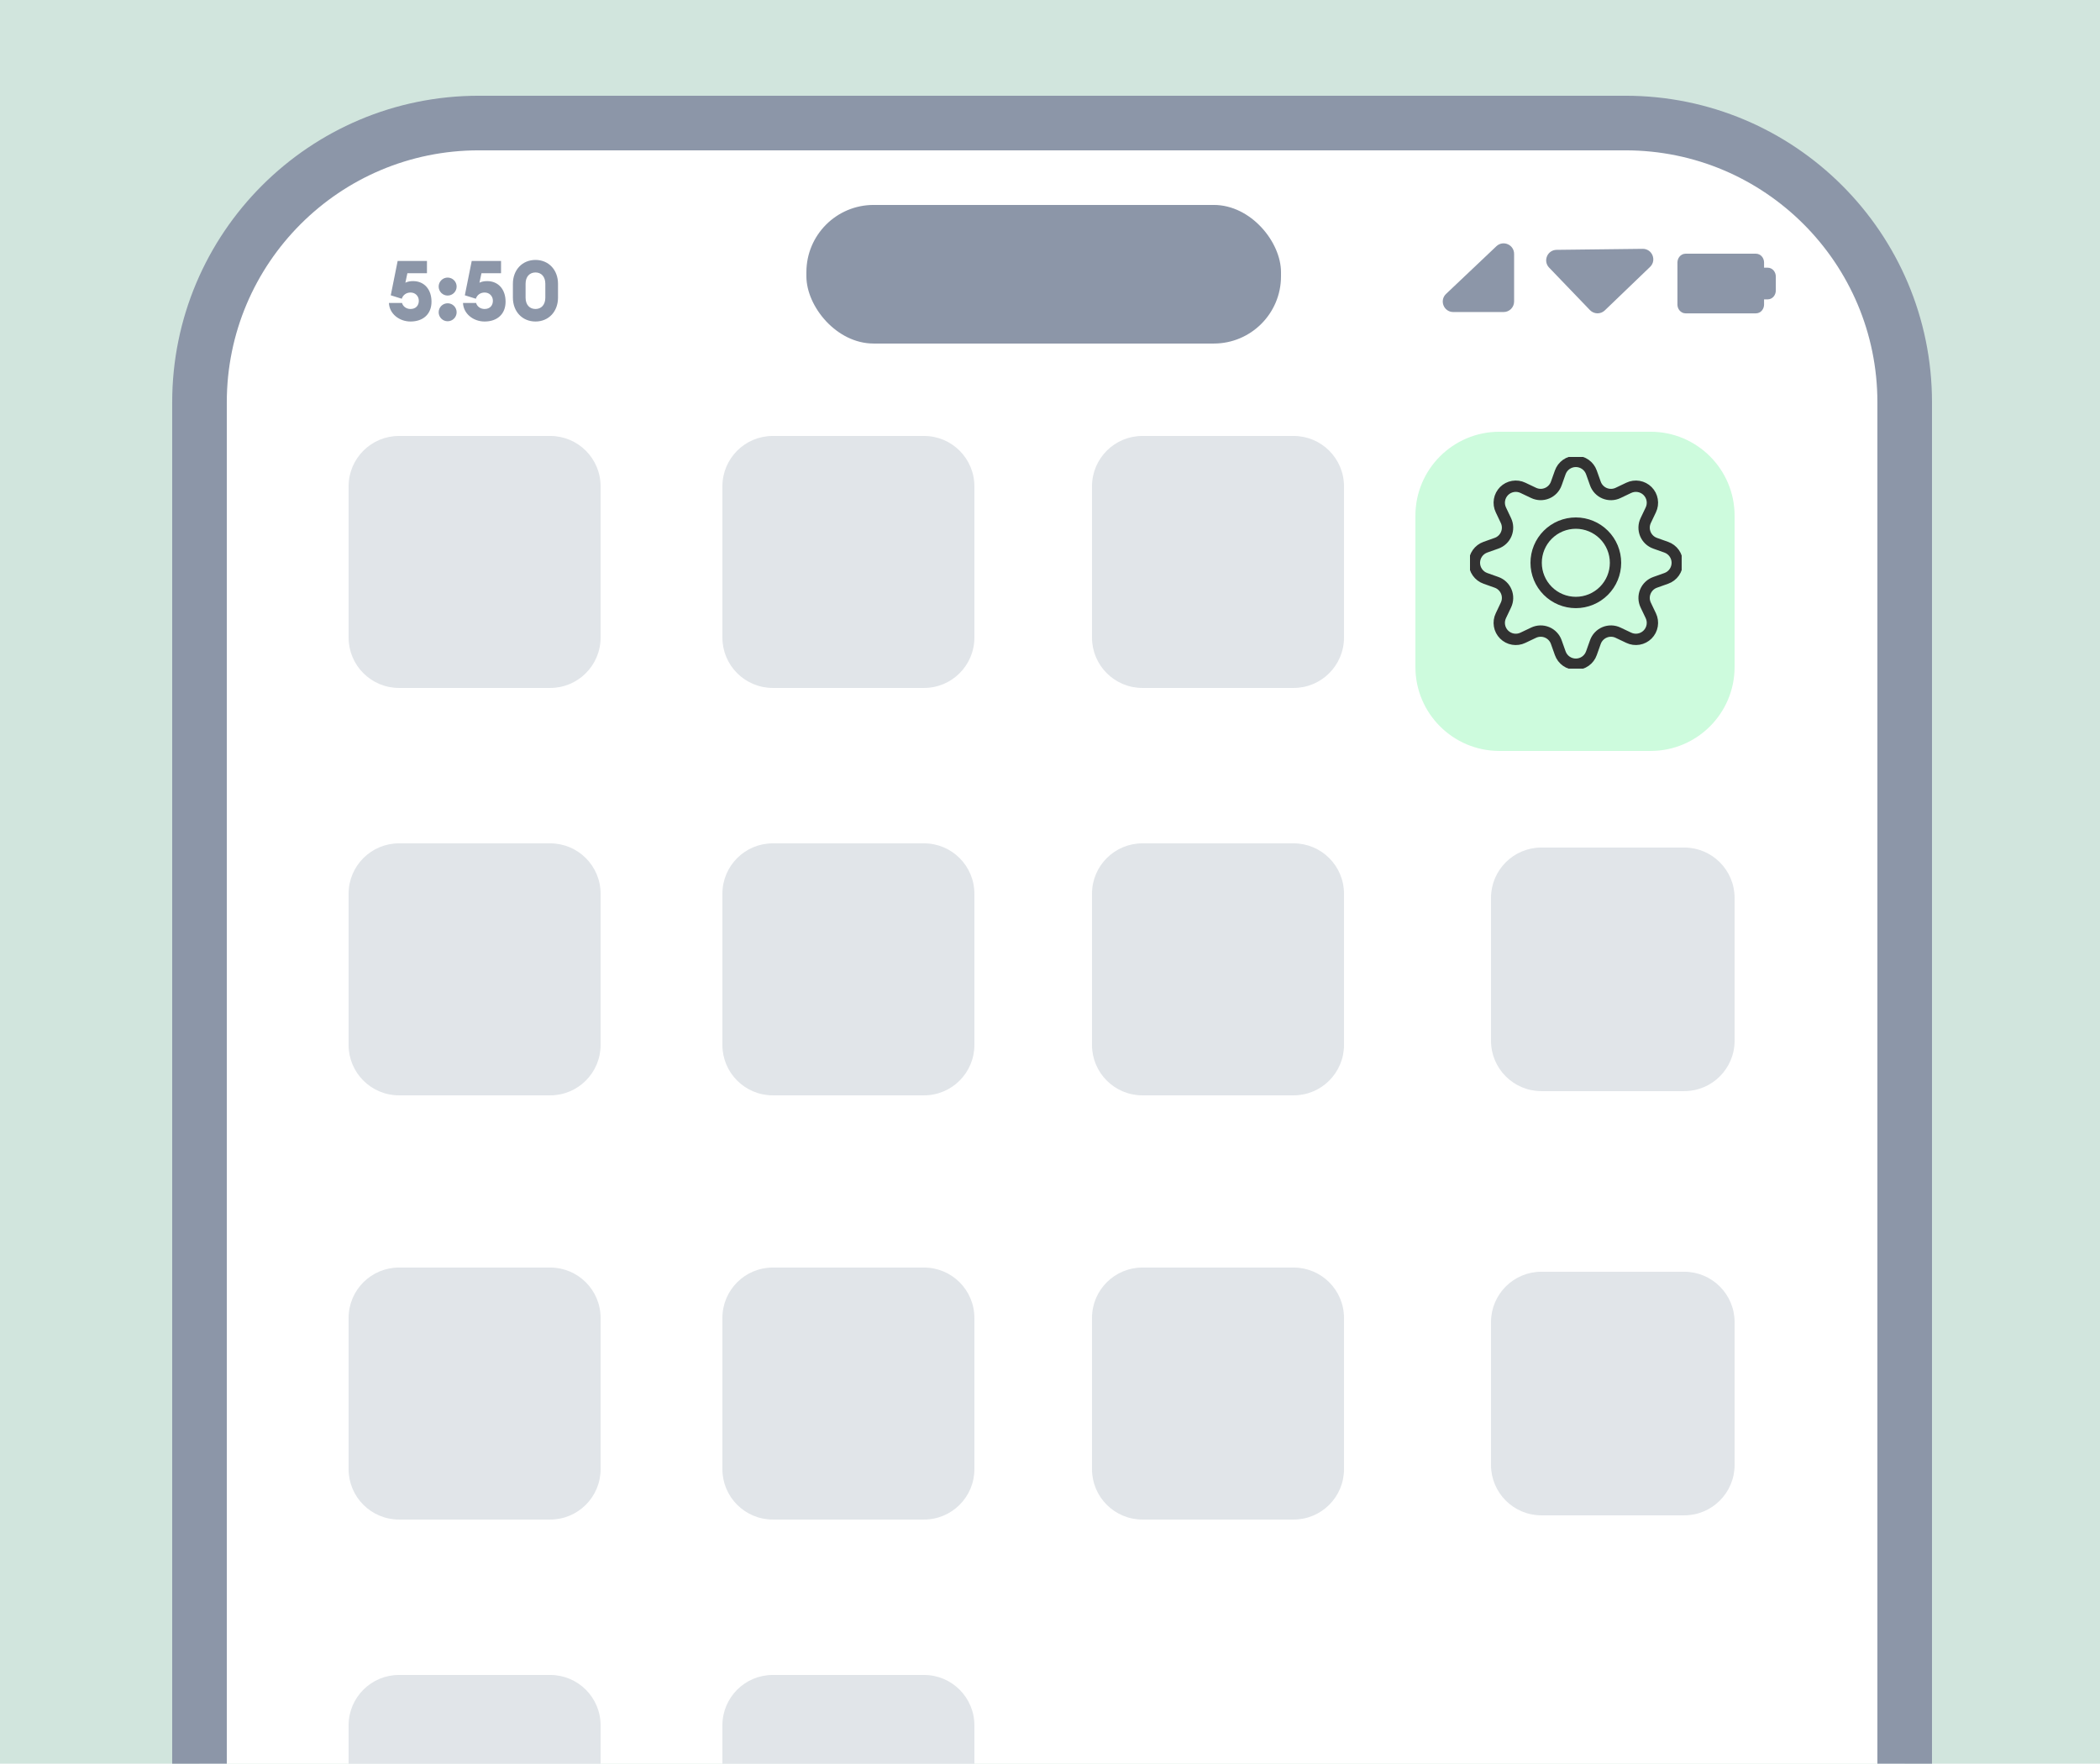
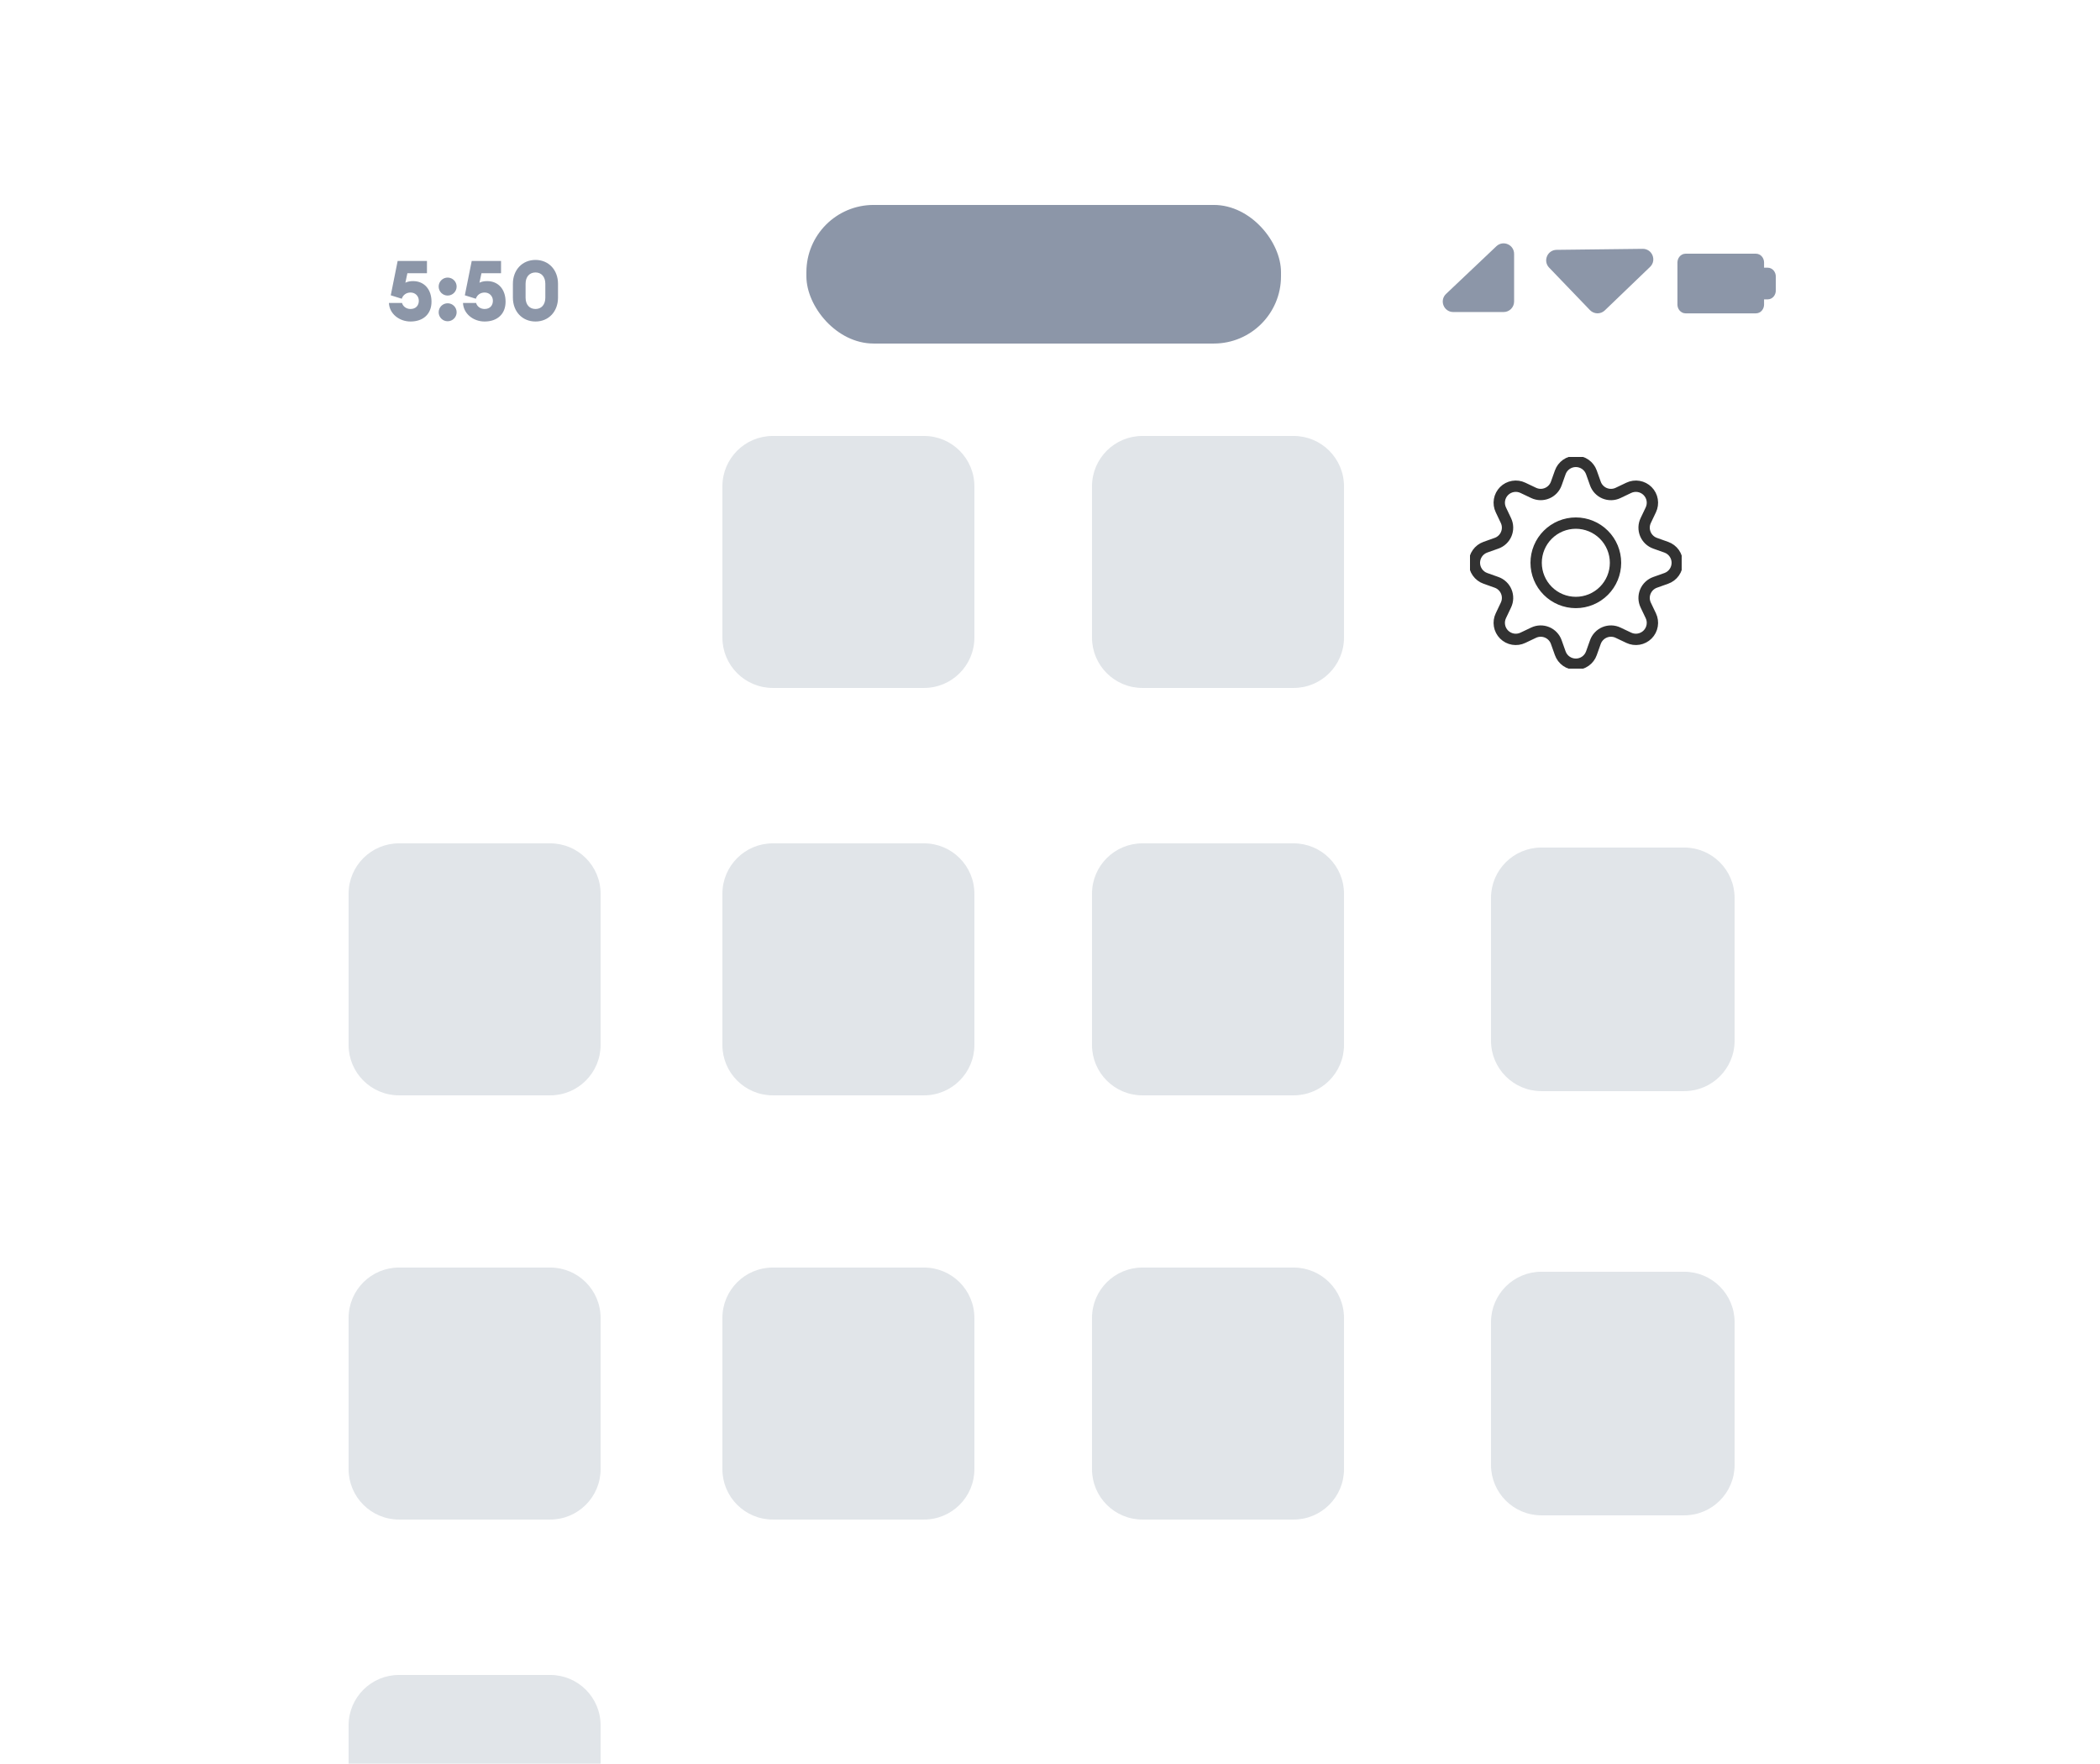
<svg xmlns="http://www.w3.org/2000/svg" width="256" height="215" viewBox="0 0 256 215" fill="none">
  <g clip-path="url(#clip0_7168_1908)">
-     <rect width="256" height="215" fill="#D1E5DD" />
    <path d="M198.144 14.999C216.948 14.999 232.191 30.243 232.191 49.047V423.831C232.191 442.635 216.948 457.879 198.144 457.879H58.367C39.563 457.879 24.319 442.635 24.319 423.831V49.047C24.32 30.243 39.563 14.999 58.367 14.999H198.144Z" fill="white" />
-     <path d="M198.144 14.999C216.948 14.999 232.191 30.243 232.191 49.047V423.831C232.191 442.635 216.948 457.879 198.144 457.879H58.367C39.563 457.879 24.319 442.635 24.319 423.831V49.047C24.32 30.243 39.563 14.999 58.367 14.999H198.144Z" stroke="#8C96A8" stroke-width="6.656" />
    <rect x="98.304" y="24.983" width="57.856" height="16.896" rx="8.192" fill="#8C96A8" />
    <path d="M50.042 39.193C48.701 39.193 47.472 38.281 47.411 36.93H49.008C49.121 37.36 49.541 37.667 50.042 37.667C50.708 37.667 51.056 37.227 51.056 36.663C51.056 36.09 50.626 35.66 50.053 35.66C49.51 35.66 49.121 35.977 48.977 36.418L47.636 35.998L48.476 31.81H52.049V33.305H49.663L49.418 34.462C49.663 34.339 49.981 34.267 50.35 34.267C51.742 34.267 52.602 35.301 52.602 36.776C52.602 38.281 51.599 39.193 50.042 39.193ZM54.57 36.029C53.966 36.029 53.475 35.537 53.475 34.933C53.475 34.329 53.966 33.837 54.57 33.837C55.174 33.837 55.666 34.329 55.666 34.933C55.666 35.537 55.174 36.029 54.57 36.029ZM54.57 39.162C53.966 39.162 53.475 38.67 53.475 38.066C53.475 37.462 53.966 36.971 54.57 36.971C55.174 36.971 55.666 37.462 55.666 38.066C55.666 38.67 55.174 39.162 54.57 39.162ZM59.072 39.193C57.731 39.193 56.502 38.281 56.441 36.93H58.038C58.151 37.36 58.571 37.667 59.072 37.667C59.738 37.667 60.086 37.227 60.086 36.663C60.086 36.09 59.656 35.66 59.083 35.66C58.54 35.66 58.151 35.977 58.007 36.418L56.666 35.998L57.506 31.81H61.079V33.305H58.694L58.448 34.462C58.694 34.339 59.011 34.267 59.38 34.267C60.772 34.267 61.632 35.301 61.632 36.776C61.632 38.281 60.629 39.193 59.072 39.193ZM65.28 39.193C63.651 39.193 62.525 37.964 62.525 36.285V34.595C62.525 32.916 63.651 31.687 65.28 31.687C66.897 31.687 68.024 32.916 68.024 34.595V36.285C68.024 37.964 66.897 39.193 65.28 39.193ZM65.28 37.667C65.986 37.667 66.478 37.155 66.478 36.285V34.595C66.478 33.725 65.986 33.213 65.28 33.213C64.563 33.213 64.071 33.725 64.071 34.595V36.285C64.071 37.155 64.563 37.667 65.28 37.667Z" fill="#8C96A8" />
    <path d="M214.06 37.687L205.476 37.687C205.349 37.687 205.228 37.627 205.139 37.52C205.049 37.414 204.999 37.27 204.999 37.119L204.999 32.008C204.999 31.858 205.049 31.713 205.139 31.607C205.228 31.5 205.349 31.44 205.476 31.44L214.06 31.44C214.186 31.44 214.307 31.5 214.397 31.607C214.486 31.713 214.536 31.858 214.536 32.008L214.536 33.144L215.49 33.144C215.617 33.144 215.738 33.204 215.827 33.31C215.917 33.417 215.967 33.561 215.967 33.712L215.967 35.415C215.967 35.566 215.917 35.71 215.827 35.817C215.738 35.923 215.617 35.983 215.49 35.983L214.536 35.983L214.536 37.119C214.536 37.27 214.486 37.414 214.397 37.52C214.307 37.627 214.186 37.687 214.06 37.687Z" fill="#8C96A8" stroke="#8C96A8" stroke-width="1.024" stroke-linecap="round" stroke-linejoin="round" />
    <rect x="210.813" y="37.187" width="5.645" height="5.246" transform="rotate(-180 210.813 37.187)" fill="#8C96A8" />
    <path d="M194.008 37.627L189.03 32.447C188.408 31.8 188.859 30.724 189.756 30.713L200.252 30.59C201.18 30.579 201.643 31.709 200.974 32.352L195.456 37.655C195.048 38.047 194.4 38.034 194.008 37.627Z" fill="#8C96A8" stroke="#8C96A8" stroke-width="0.512" />
    <path d="M183.296 37.783H177.162C176.236 37.783 175.785 36.653 176.457 36.016L182.592 30.205C183.244 29.586 184.32 30.049 184.32 30.948V36.759C184.32 37.325 183.861 37.783 183.296 37.783Z" fill="#8C96A8" stroke="#8C96A8" stroke-width="0.512" />
    <g filter="url(#filter0_d_7168_1908)">
-       <path d="M172.544 59.288C172.544 53.633 177.129 49.048 182.784 49.048H201.216C206.871 49.048 211.456 53.633 211.456 59.288V77.72C211.456 83.375 206.871 87.96 201.216 87.96H182.784C177.129 87.96 172.544 83.375 172.544 77.72V59.288Z" fill="#CDFBDD" />
-     </g>
+       </g>
    <path d="M181.76 109.463C181.76 106.07 184.511 103.319 187.904 103.319H205.312C208.705 103.319 211.456 106.07 211.456 109.463V126.871C211.456 130.265 208.705 133.015 205.312 133.015H187.904C184.511 133.015 181.76 130.265 181.76 126.871V109.463Z" fill="#E1E5E9" />
    <path d="M181.76 161.175C181.76 157.782 184.511 155.031 187.904 155.031H205.312C208.705 155.031 211.456 157.782 211.456 161.175V178.583C211.456 181.976 208.705 184.727 205.312 184.727H187.904C184.511 184.727 181.76 181.976 181.76 178.583V161.175Z" fill="#E1E5E9" />
-     <path d="M42.496 59.288C42.496 55.894 45.247 53.144 48.64 53.144H67.072C70.465 53.144 73.216 55.894 73.216 59.288V77.719C73.216 81.113 70.465 83.864 67.072 83.864H48.64C45.247 83.864 42.496 81.113 42.496 77.72V59.288Z" fill="#E1E5E9" />
    <path d="M42.496 108.952C42.496 105.558 45.247 102.808 48.64 102.808H67.072C70.465 102.808 73.216 105.558 73.216 108.952V127.384C73.216 130.777 70.465 133.528 67.072 133.528H48.64C45.247 133.528 42.496 130.777 42.496 127.384V108.952Z" fill="#E1E5E9" />
    <path d="M42.496 160.664C42.496 157.27 45.247 154.52 48.64 154.52H67.072C70.465 154.52 73.216 157.27 73.216 160.664V179.096C73.216 182.489 70.465 185.24 67.072 185.24H48.64C45.247 185.24 42.496 182.489 42.496 179.096V160.664Z" fill="#E1E5E9" />
    <path d="M42.496 210.328C42.496 206.934 45.247 204.184 48.64 204.184H67.072C70.465 204.184 73.216 206.934 73.216 210.328V228.76C73.216 232.153 70.465 234.904 67.072 234.904H48.64C45.247 234.904 42.496 232.153 42.496 228.76V210.328Z" fill="#E1E5E9" />
    <path d="M88.064 59.288C88.064 55.894 90.814 53.144 94.207 53.144H112.639C116.033 53.144 118.783 55.894 118.783 59.288V77.719C118.783 81.113 116.033 83.864 112.639 83.864H94.207C90.814 83.864 88.064 81.113 88.064 77.72V59.288Z" fill="#E1E5E9" />
    <path d="M88.064 108.952C88.064 105.558 90.814 102.808 94.207 102.808H112.639C116.033 102.808 118.783 105.558 118.783 108.952V127.384C118.783 130.777 116.033 133.528 112.639 133.528H94.207C90.814 133.528 88.064 130.777 88.064 127.384V108.952Z" fill="#E1E5E9" />
    <path d="M88.064 160.664C88.064 157.27 90.814 154.52 94.207 154.52H112.639C116.033 154.52 118.783 157.27 118.783 160.664V179.096C118.783 182.489 116.033 185.24 112.639 185.24H94.207C90.814 185.24 88.064 182.489 88.064 179.096V160.664Z" fill="#E1E5E9" />
-     <path d="M88.064 210.328C88.064 206.934 90.814 204.184 94.207 204.184H112.639C116.033 204.184 118.783 206.934 118.783 210.328V228.76C118.783 232.153 116.033 234.904 112.639 234.904H94.207C90.814 234.904 88.064 232.153 88.064 228.76V210.328Z" fill="#E1E5E9" />
    <path d="M133.12 59.288C133.12 55.894 135.871 53.144 139.264 53.144H157.696C161.089 53.144 163.84 55.894 163.84 59.288V77.719C163.84 81.113 161.089 83.864 157.696 83.864H139.264C135.871 83.864 133.12 81.113 133.12 77.72V59.288Z" fill="#E1E5E9" />
    <path d="M133.12 108.952C133.12 105.558 135.871 102.808 139.264 102.808H157.696C161.089 102.808 163.84 105.558 163.84 108.952V127.384C163.84 130.777 161.089 133.528 157.696 133.528H139.264C135.871 133.528 133.12 130.777 133.12 127.384V108.952Z" fill="#E1E5E9" />
    <path d="M133.12 160.664C133.12 157.27 135.871 154.52 139.264 154.52H157.696C161.089 154.52 163.84 157.27 163.84 160.664V179.096C163.84 182.489 161.089 185.24 157.696 185.24H139.264C135.871 185.24 133.12 182.489 133.12 179.096V160.664Z" fill="#E1E5E9" />
    <g clip-path="url(#clip1_7168_1908)">
      <path d="M200.62 63.46C200.499 63.715 200.432 63.992 200.425 64.274C200.418 64.556 200.47 64.836 200.578 65.097C200.686 65.358 200.847 65.593 201.052 65.787C201.256 65.981 201.499 66.13 201.765 66.225L203.125 66.708C203.518 66.848 203.857 67.105 204.098 67.445C204.338 67.786 204.467 68.192 204.467 68.608C204.467 69.025 204.338 69.431 204.098 69.771C203.857 70.112 203.518 70.369 203.125 70.508L201.765 70.992C201.499 71.086 201.256 71.236 201.052 71.43C200.847 71.624 200.686 71.859 200.578 72.12C200.47 72.38 200.418 72.66 200.425 72.942C200.432 73.224 200.499 73.502 200.62 73.756L201.241 75.058C201.421 75.435 201.48 75.857 201.409 76.268C201.339 76.679 201.142 77.058 200.848 77.353C200.553 77.648 200.174 77.844 199.763 77.914C199.352 77.985 198.93 77.926 198.553 77.746L197.249 77.127C196.994 77.006 196.717 76.94 196.435 76.932C196.153 76.925 195.873 76.977 195.612 77.085C195.352 77.193 195.117 77.355 194.923 77.559C194.728 77.763 194.579 78.007 194.485 78.272L194.001 79.632C193.861 80.025 193.604 80.364 193.264 80.604C192.924 80.844 192.518 80.972 192.102 80.972C191.685 80.972 191.279 80.844 190.939 80.604C190.599 80.364 190.342 80.025 190.202 79.632L189.718 78.272C189.624 78.006 189.475 77.763 189.28 77.559C189.086 77.354 188.851 77.193 188.59 77.085C188.33 76.977 188.049 76.925 187.767 76.932C187.485 76.94 187.208 77.006 186.953 77.127L185.651 77.746C185.275 77.927 184.852 77.986 184.441 77.916C184.029 77.846 183.65 77.649 183.355 77.354C183.06 77.059 182.864 76.68 182.794 76.269C182.723 75.858 182.783 75.435 182.963 75.058L183.582 73.754C183.703 73.499 183.77 73.222 183.777 72.94C183.784 72.658 183.732 72.378 183.624 72.118C183.516 71.857 183.355 71.622 183.15 71.428C182.946 71.233 182.703 71.084 182.437 70.99L181.077 70.506C180.685 70.367 180.345 70.109 180.105 69.769C179.864 69.429 179.735 69.023 179.735 68.606C179.735 68.19 179.864 67.783 180.105 67.443C180.345 67.103 180.685 66.846 181.077 66.706L182.437 66.222C182.703 66.128 182.945 65.979 183.15 65.785C183.354 65.591 183.515 65.356 183.623 65.096C183.731 64.835 183.783 64.555 183.776 64.274C183.769 63.992 183.703 63.715 183.582 63.46L182.963 62.156C182.783 61.78 182.723 61.357 182.794 60.946C182.864 60.535 183.06 60.155 183.355 59.86C183.65 59.565 184.029 59.369 184.441 59.299C184.852 59.228 185.275 59.288 185.651 59.468L186.955 60.087C187.21 60.208 187.487 60.274 187.768 60.282C188.05 60.289 188.33 60.237 188.59 60.129C188.851 60.022 189.086 59.86 189.28 59.656C189.474 59.452 189.624 59.21 189.718 58.944L190.202 57.584C190.342 57.192 190.599 56.853 190.939 56.613C191.279 56.373 191.685 56.244 192.102 56.244C192.518 56.244 192.924 56.373 193.264 56.613C193.604 56.853 193.861 57.192 194.001 57.584L194.485 58.944C194.579 59.21 194.728 59.453 194.923 59.658C195.117 59.862 195.352 60.024 195.612 60.132C195.873 60.239 196.153 60.291 196.435 60.284C196.717 60.277 196.994 60.211 197.249 60.09L198.553 59.468C198.93 59.288 199.352 59.23 199.763 59.3C200.174 59.371 200.553 59.567 200.848 59.862C201.142 60.157 201.339 60.535 201.409 60.946C201.48 61.357 201.421 61.78 201.241 62.156L200.62 63.46Z" stroke="#323232" stroke-width="1.382" stroke-linecap="round" stroke-linejoin="round" />
      <path d="M187.263 68.607C187.263 69.89 187.772 71.121 188.68 72.028C189.587 72.936 190.818 73.445 192.101 73.445C193.384 73.445 194.615 72.936 195.522 72.028C196.43 71.121 196.939 69.89 196.939 68.607C196.939 67.324 196.43 66.093 195.522 65.186C194.615 64.278 193.384 63.769 192.101 63.769C190.818 63.769 189.587 64.278 188.68 65.186C187.772 66.093 187.263 67.324 187.263 68.607Z" stroke="#323232" stroke-width="1.382" stroke-linecap="round" stroke-linejoin="round" />
    </g>
  </g>
  <defs>
    <filter id="filter0_d_7168_1908" x="170.496" y="49.048" width="43.008" height="44.544" filterUnits="userSpaceOnUse" color-interpolation-filters="sRGB">
      <feFlood flood-opacity="0" result="BackgroundImageFix" />
      <feColorMatrix in="SourceAlpha" type="matrix" values="0 0 0 0 0 0 0 0 0 0 0 0 0 0 0 0 0 0 127 0" result="hardAlpha" />
      <feOffset dy="3.584" />
      <feGaussianBlur stdDeviation="1.024" />
      <feComposite in2="hardAlpha" operator="out" />
      <feColorMatrix type="matrix" values="0 0 0 0 0 0 0 0 0 0 0 0 0 0 0 0 0 0 0.25 0" />
      <feBlend mode="normal" in2="BackgroundImageFix" result="effect1_dropShadow_7168_1908" />
      <feBlend mode="normal" in="SourceGraphic" in2="effect1_dropShadow_7168_1908" result="shape" />
    </filter>
    <clipPath id="clip0_7168_1908">
      <rect width="256" height="215" fill="white" />
    </clipPath>
    <clipPath id="clip1_7168_1908">
      <rect width="25.805" height="25.805" fill="white" transform="translate(179.2 55.704)" />
    </clipPath>
  </defs>
</svg>